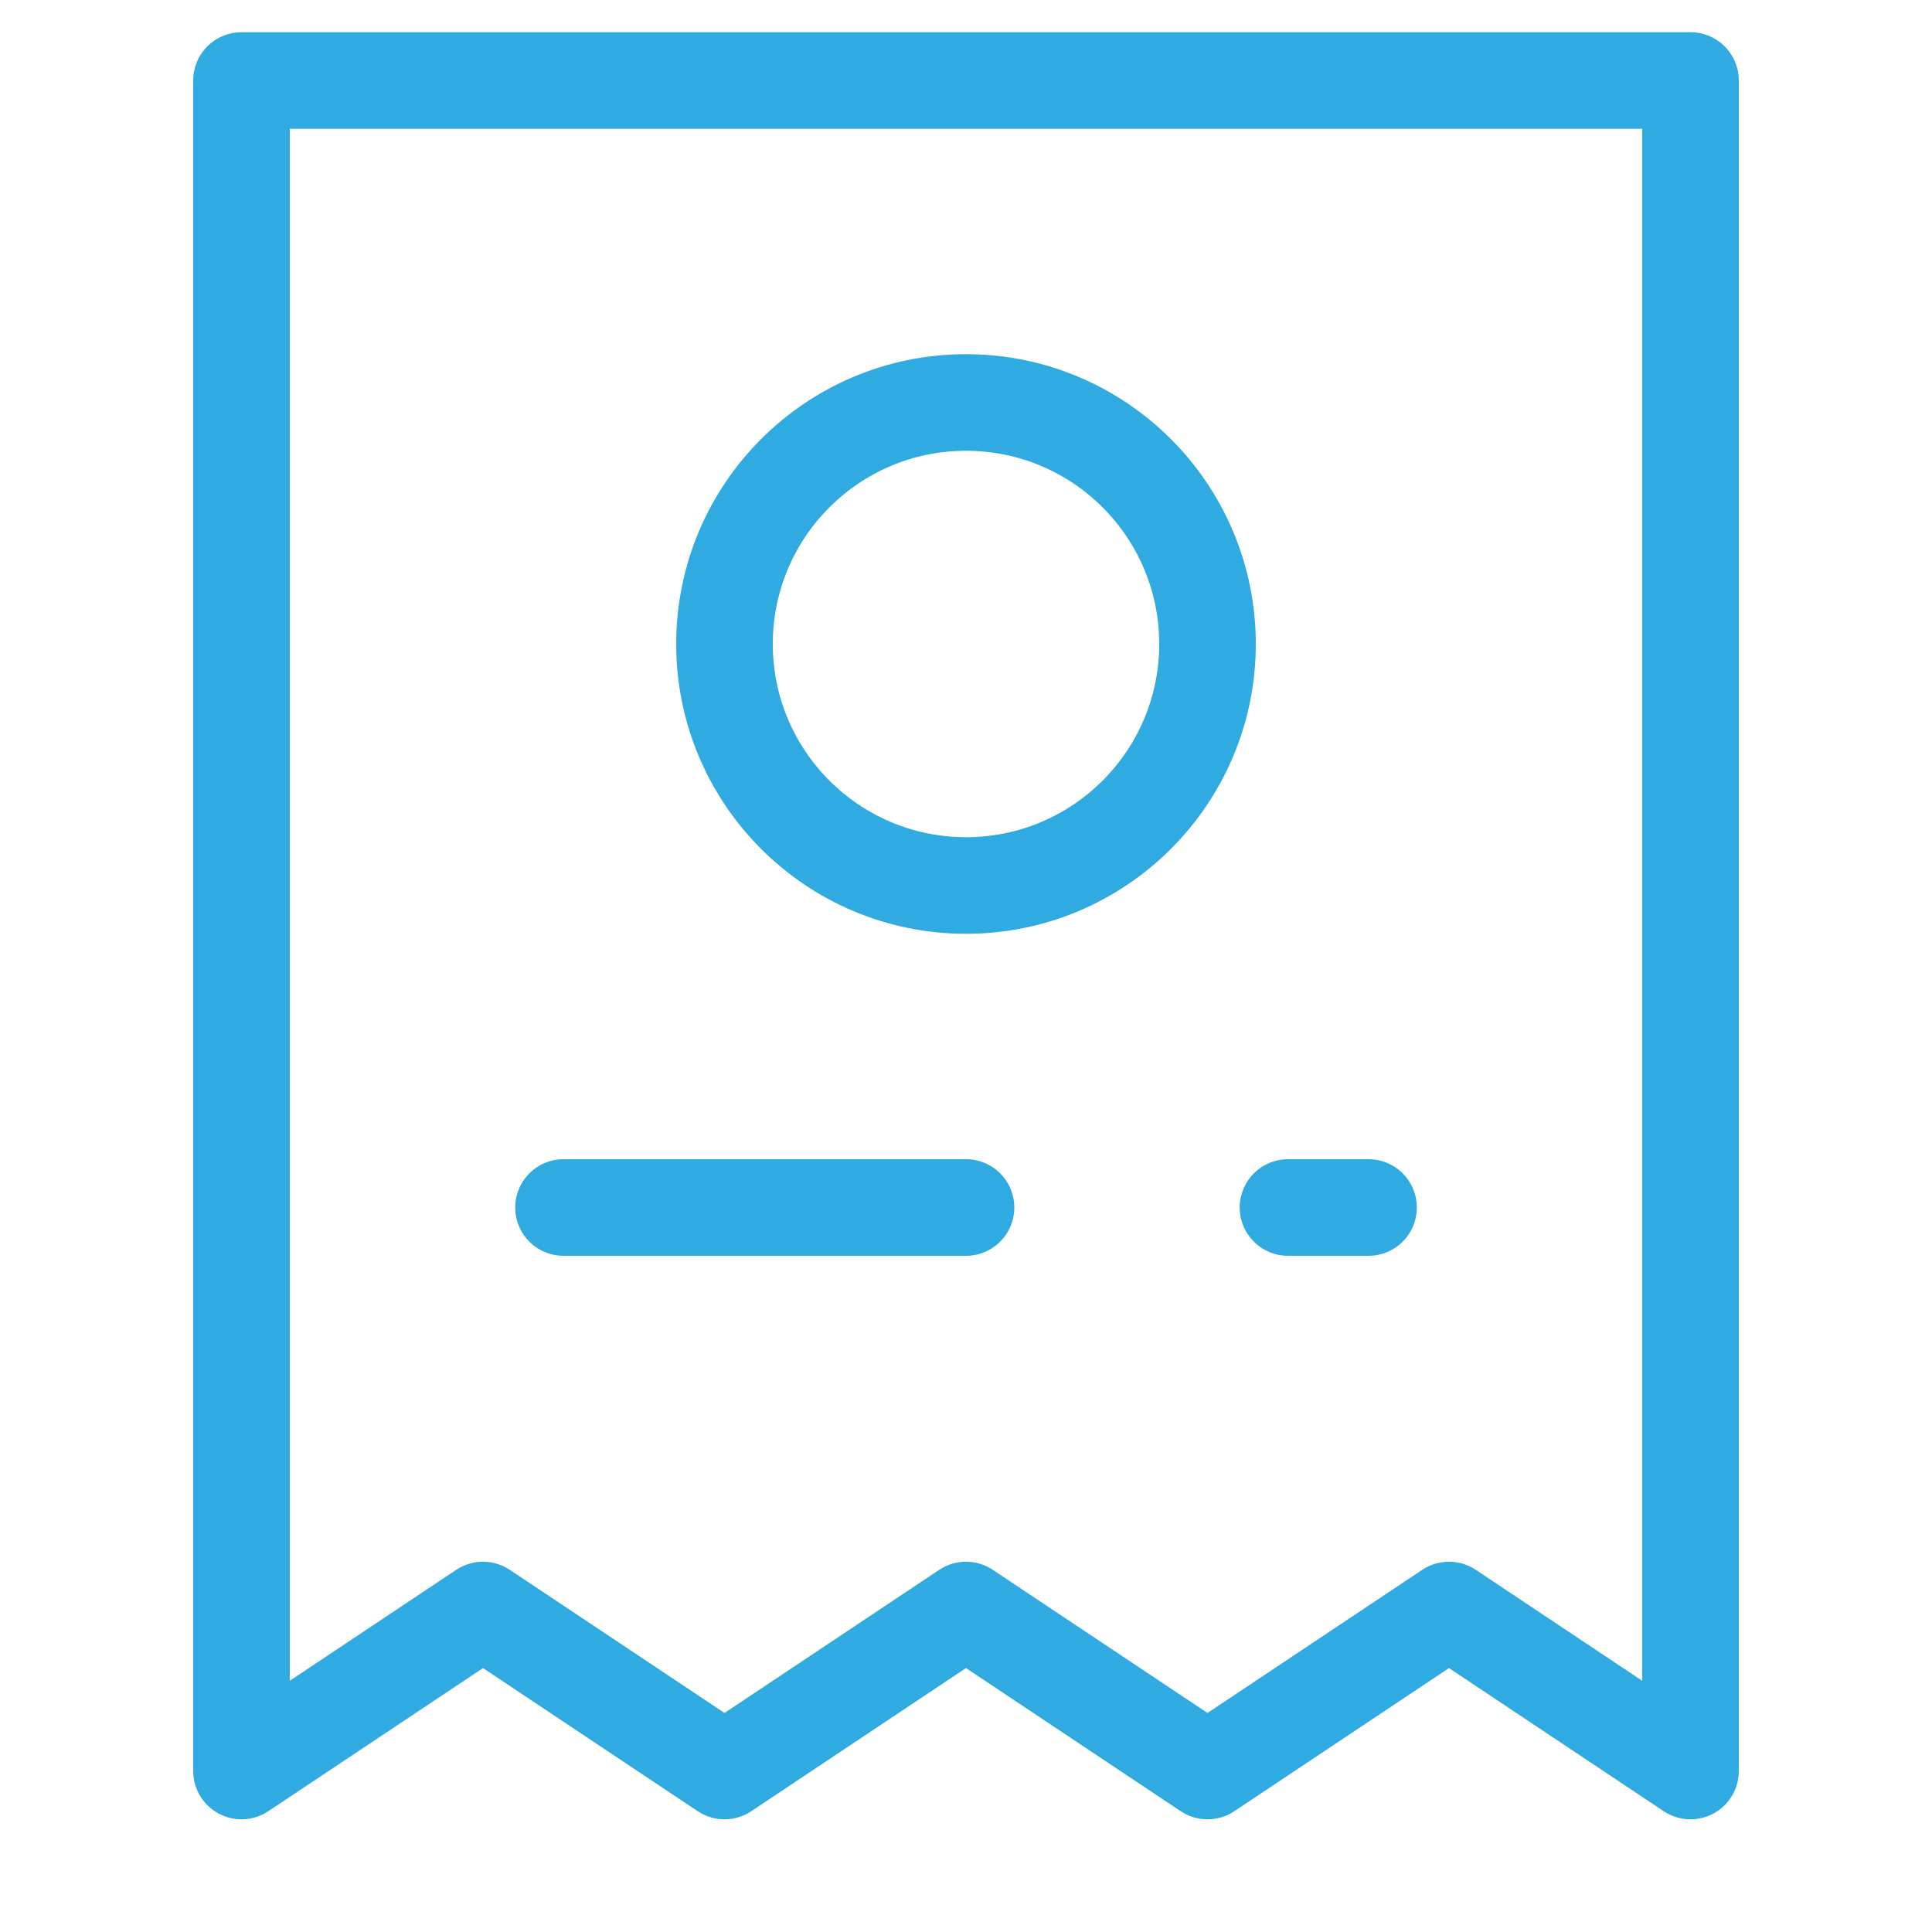
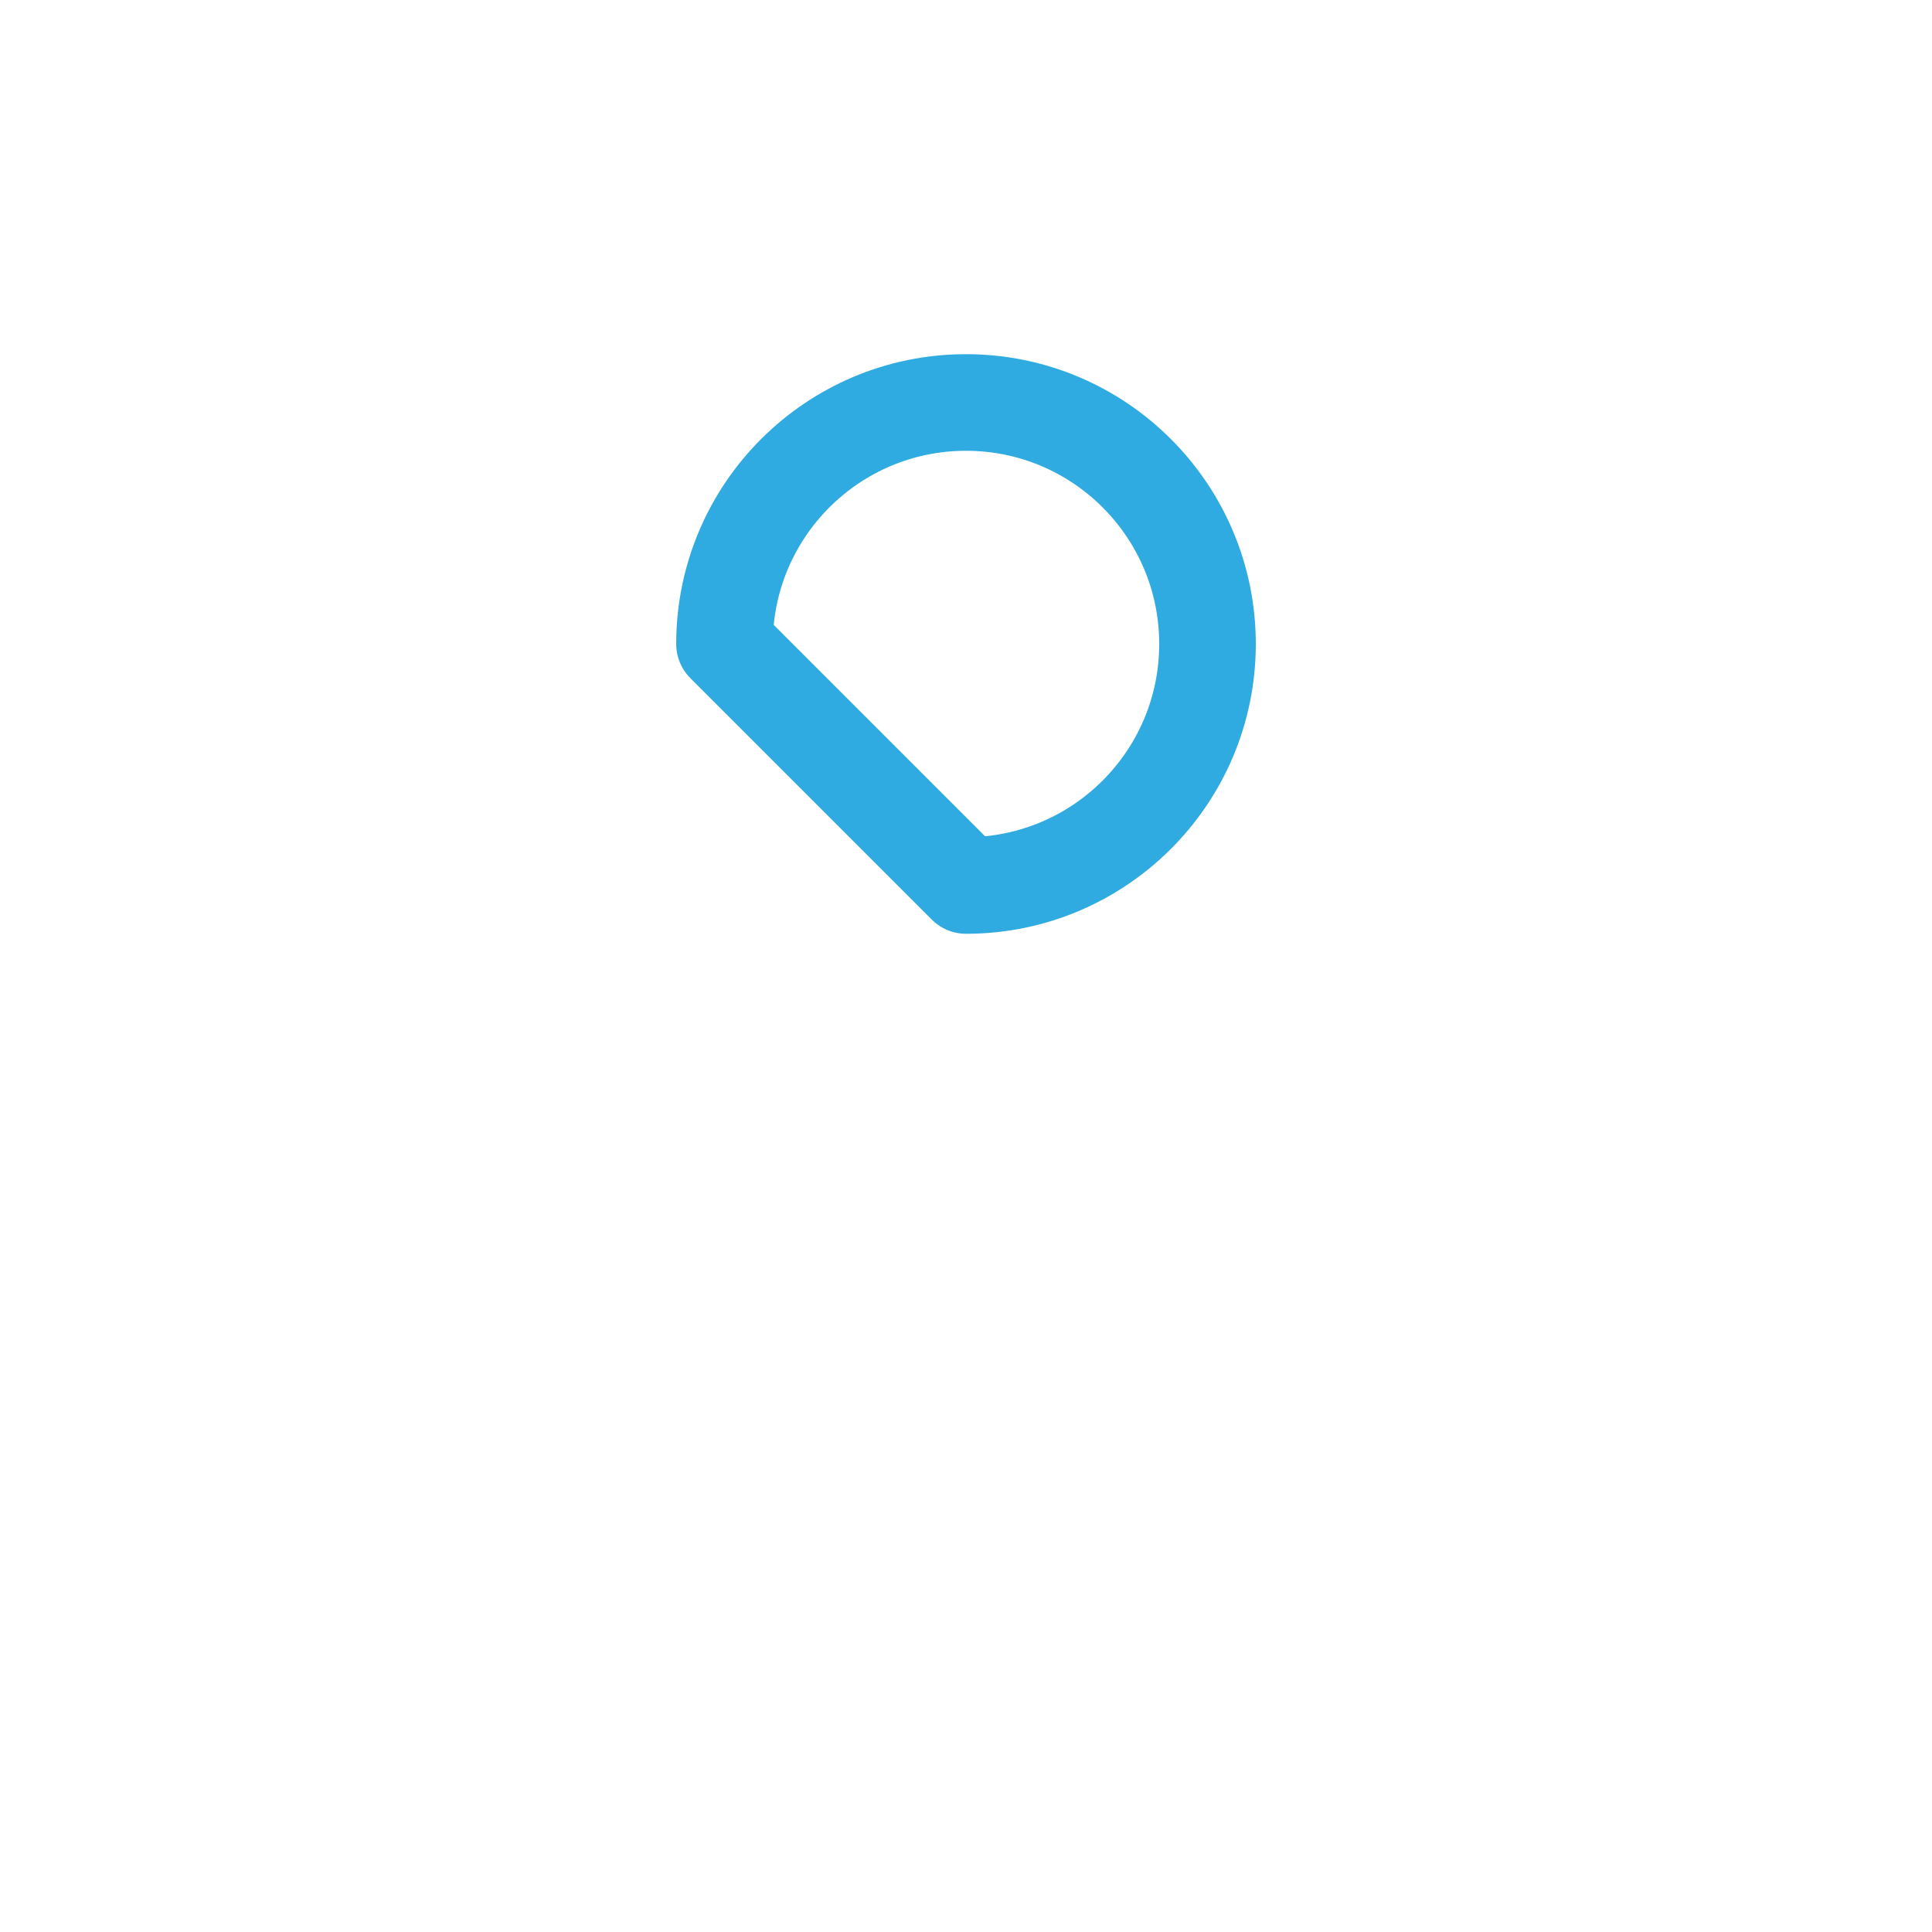
<svg xmlns="http://www.w3.org/2000/svg" fill="none" height="40" viewBox="0 0 40 40" width="40">
  <g stroke="#2fabe1" stroke-linecap="round" stroke-linejoin="round" stroke-miterlimit="10" stroke-width="2">
-     <path d="m5 1.667h30v35l-5-3.333-5 3.333-5-3.333-5 3.333-5-3.333-5 3.333z" />
-     <path d="m11.667 25h8.333" />
-     <path d="m26.667 25h1.667" />
-     <path d="m20 18.333c2.761 0 5-2.239 5-5 0-2.761-2.239-5-5-5s-5 2.239-5 5c0 2.761 2.239 5 5 5z" />
+     <path d="m20 18.333c2.761 0 5-2.239 5-5 0-2.761-2.239-5-5-5s-5 2.239-5 5z" />
  </g>
</svg>